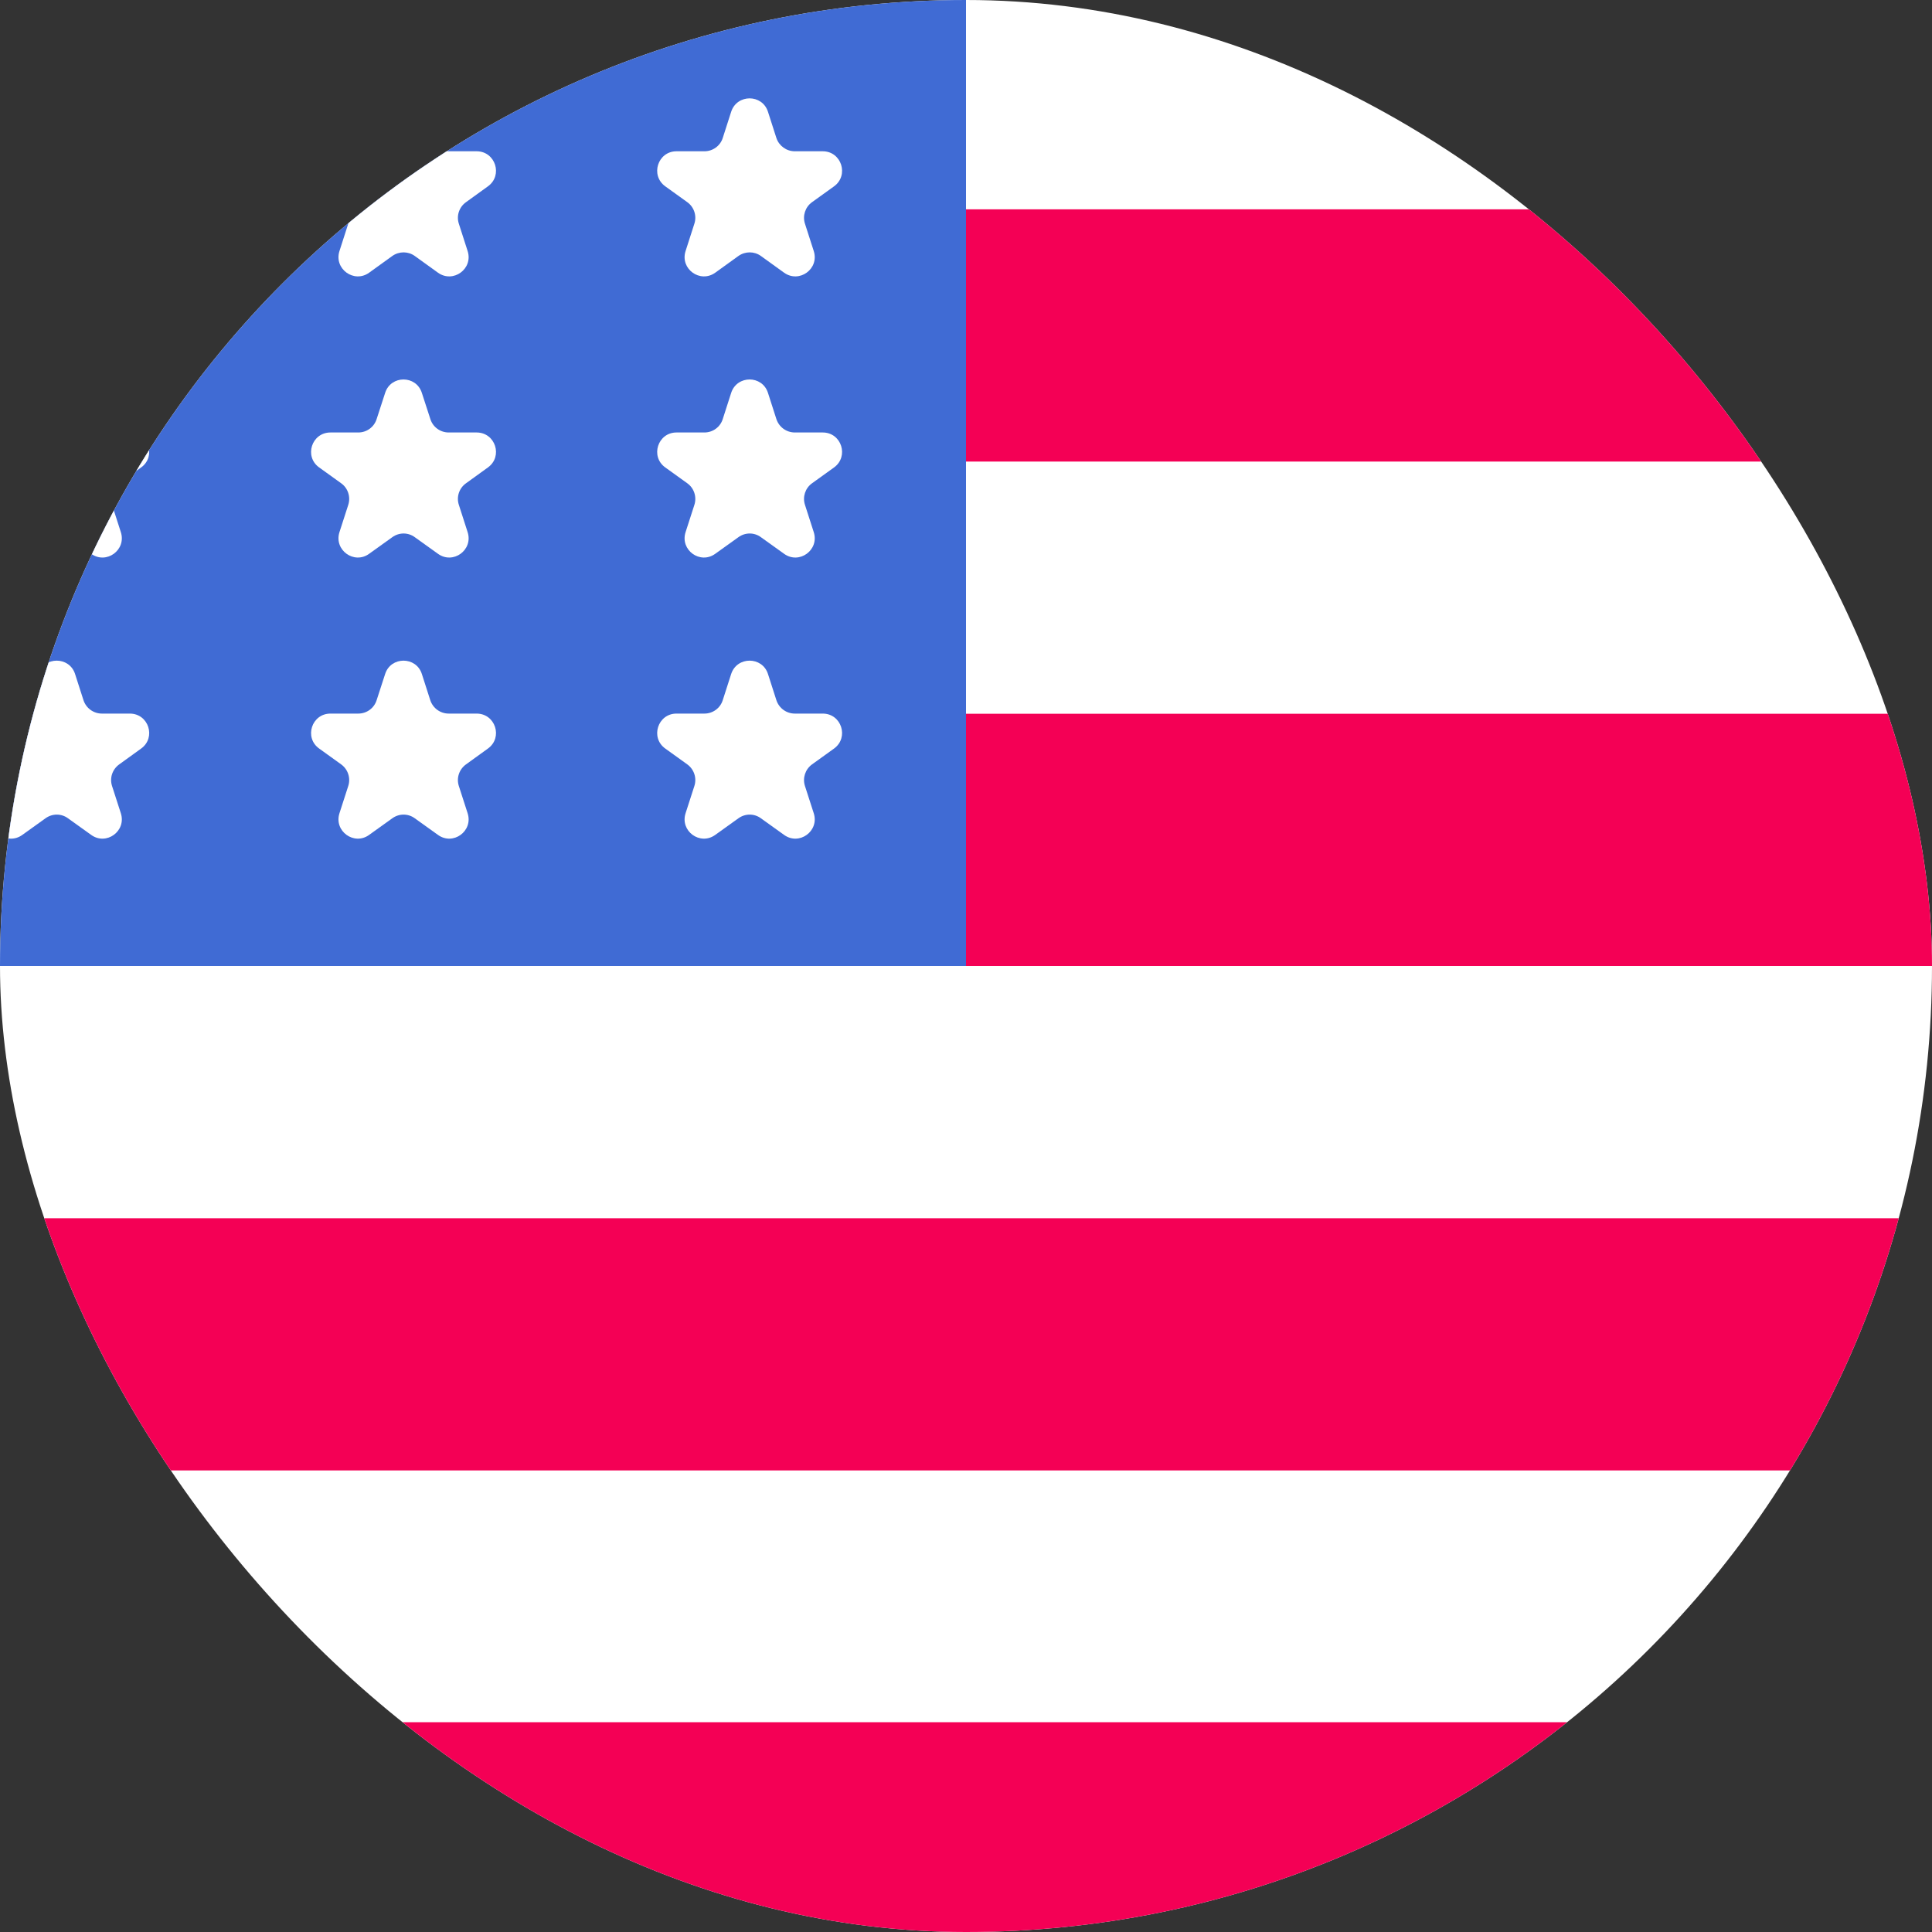
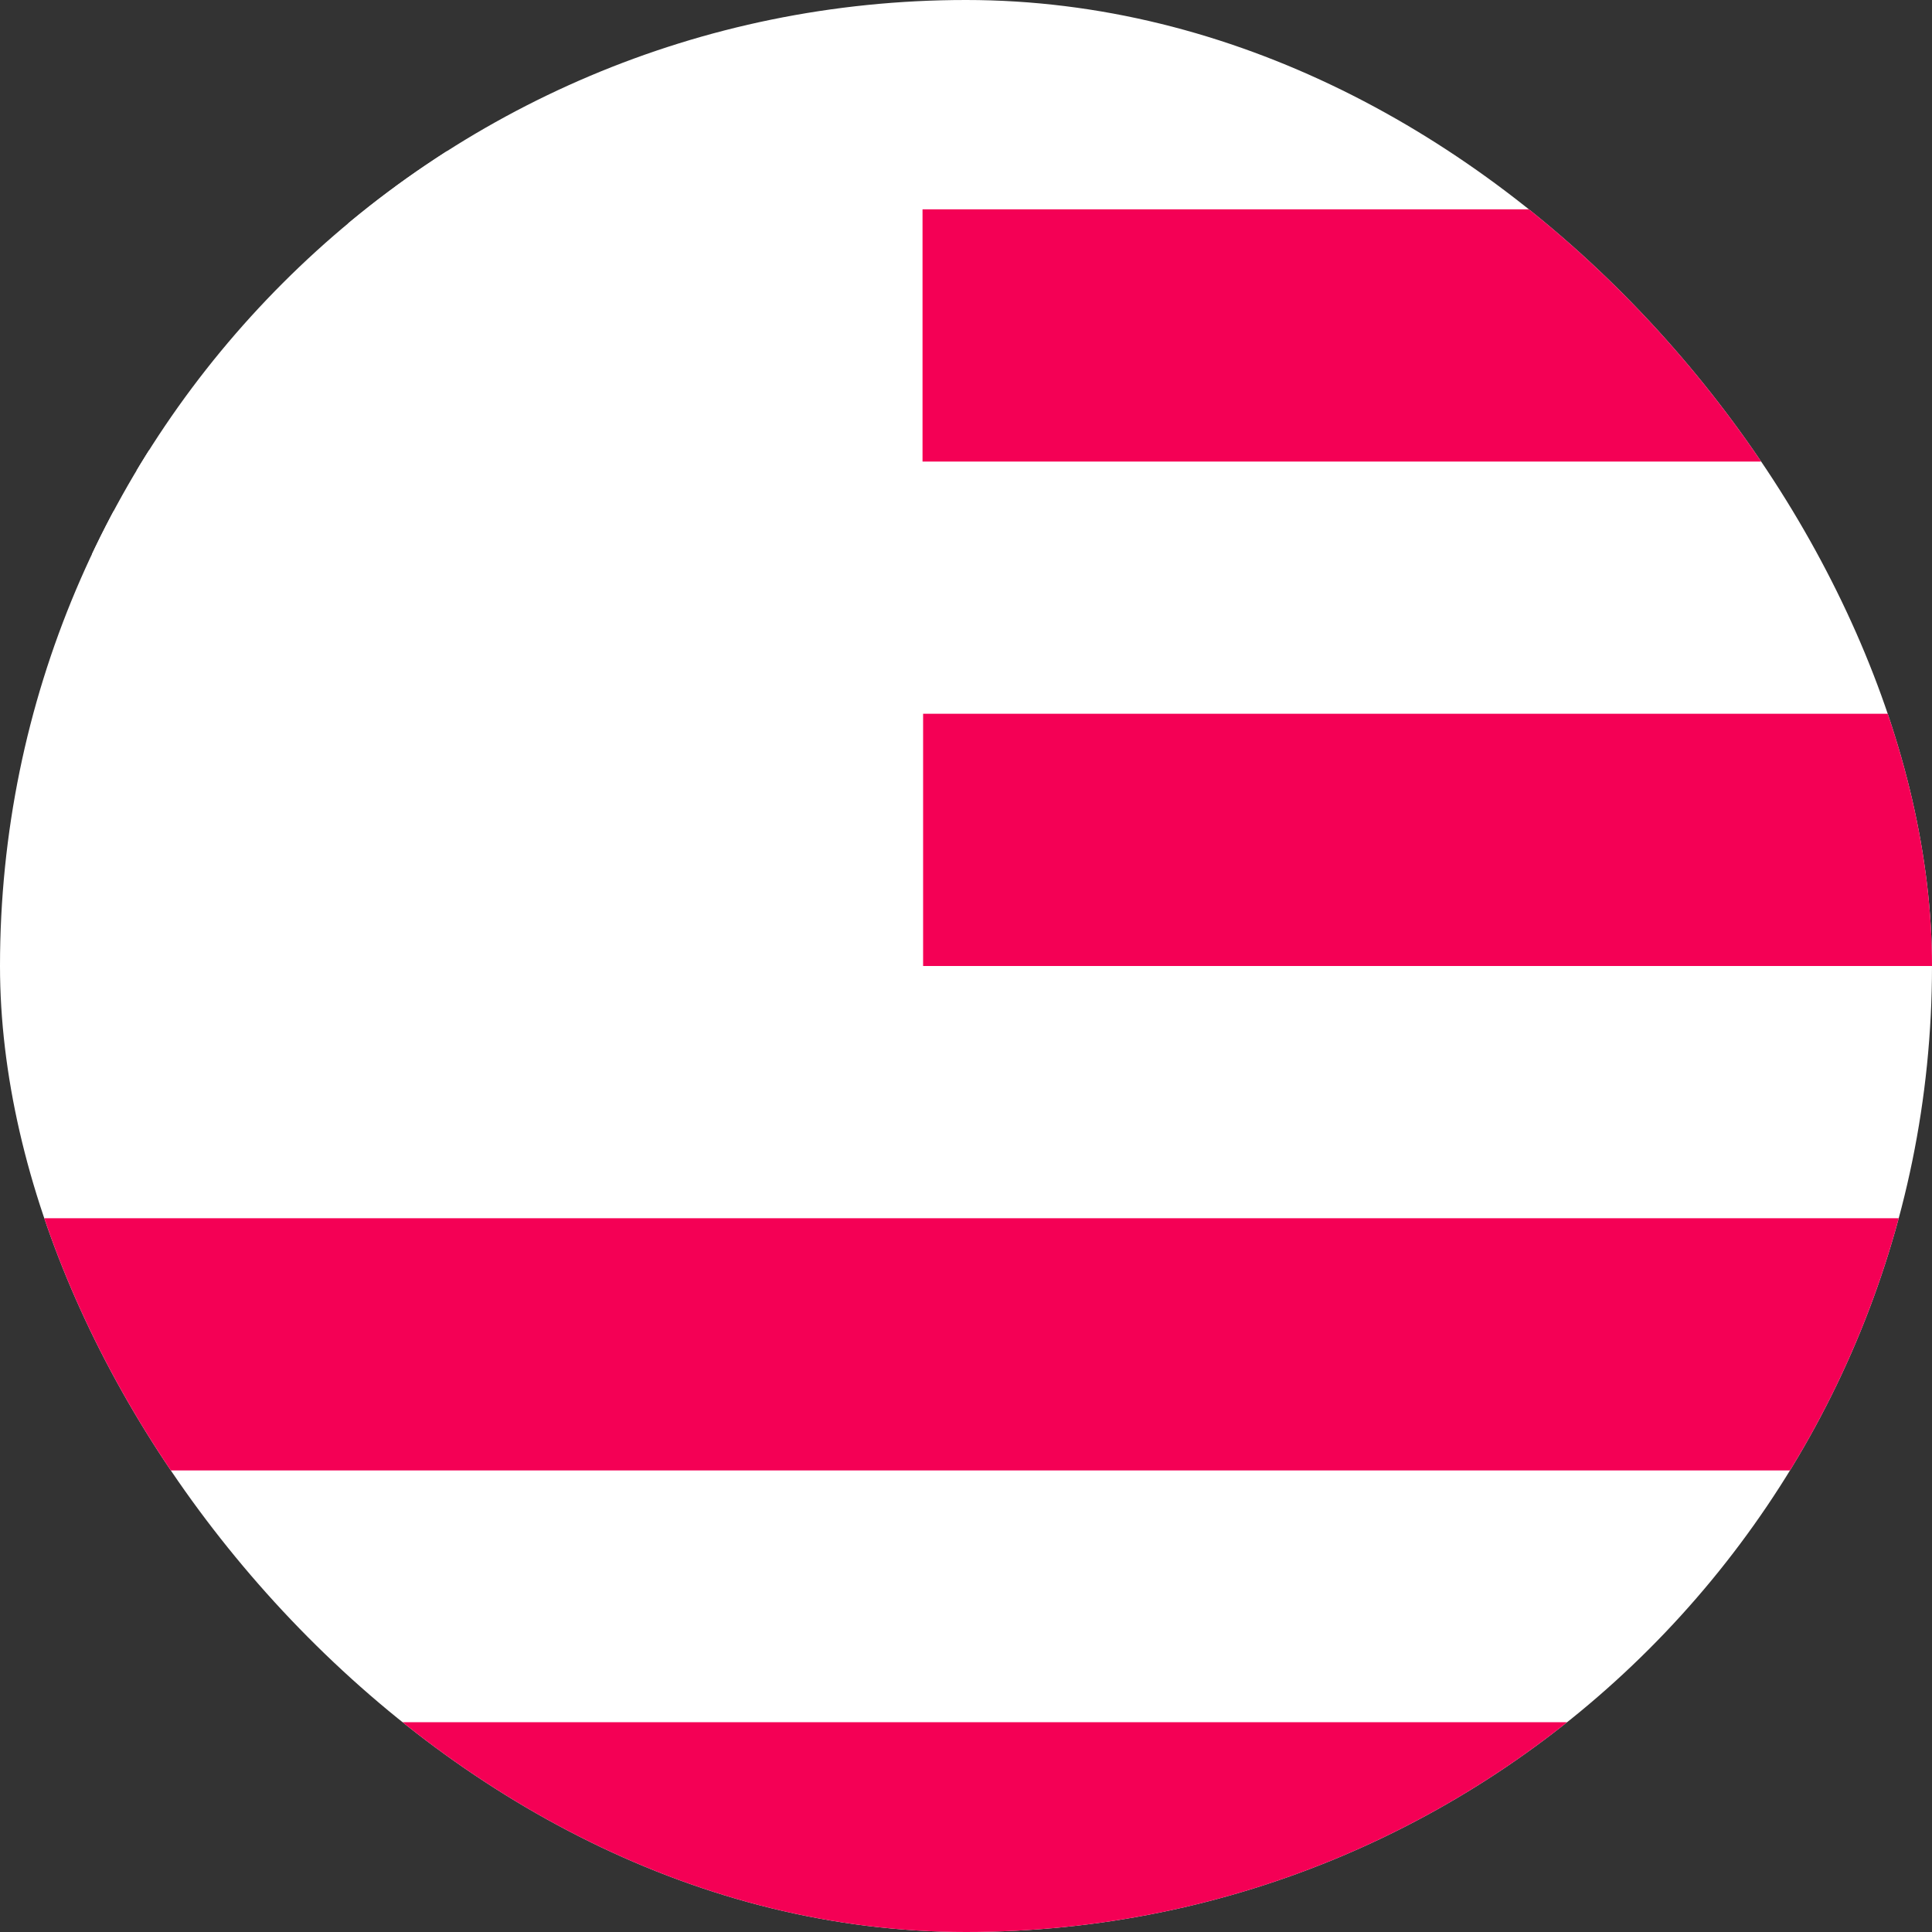
<svg xmlns="http://www.w3.org/2000/svg" width="20" height="20" viewBox="0 0 20 20" fill="none">
  <rect x="0" y="0" width="20" height="20" fill="#333333" stroke="none" />
  <g clip-path="url(#clip0_14480_18710)">
    <rect width="20" height="20" rx="10" fill="white" />
    <path fill-rule="evenodd" clip-rule="evenodd" d="M20 4.778H9.55V2.167H20V4.778ZM20 10H9.556V7.389H20V10ZM-0.002 20H20V17.828H-0.002V20ZM20 15.222H-0.002V12.611H20V15.222Z" fill="#F40055" />
-     <rect width="10" height="10" fill="#406BD4" />
    <path fill-rule="evenodd" clip-rule="evenodd" d="M4.824 5.003C4.753 5.053 4.723 5.144 4.75 5.226L4.841 5.509C4.9 5.693 4.691 5.846 4.534 5.733L4.294 5.561C4.225 5.51 4.131 5.51 4.061 5.561L3.821 5.733C3.665 5.846 3.455 5.693 3.514 5.509L3.605 5.227C3.632 5.144 3.602 5.053 3.532 5.003L3.304 4.839C3.146 4.726 3.226 4.477 3.421 4.477H3.709C3.796 4.477 3.873 4.421 3.899 4.338L3.987 4.067C4.046 3.882 4.308 3.882 4.367 4.067L4.455 4.338C4.481 4.421 4.558 4.477 4.645 4.477H4.934C5.128 4.477 5.209 4.725 5.051 4.839L4.824 5.003Z" fill="white" />
    <path fill-rule="evenodd" clip-rule="evenodd" d="M4.824 7.913C4.753 7.964 4.723 8.054 4.75 8.137L4.841 8.419C4.9 8.603 4.691 8.756 4.534 8.643L4.294 8.471C4.225 8.42 4.131 8.42 4.061 8.471L3.821 8.643C3.665 8.756 3.455 8.603 3.514 8.419L3.605 8.137C3.632 8.054 3.602 7.964 3.532 7.913L3.304 7.749C3.146 7.636 3.226 7.387 3.421 7.387H3.709C3.796 7.387 3.873 7.331 3.899 7.248L3.987 6.977C4.046 6.793 4.308 6.793 4.367 6.977L4.454 7.248C4.481 7.331 4.558 7.387 4.645 7.387H4.934C5.128 7.387 5.209 7.635 5.051 7.749L4.824 7.913Z" fill="white" />
-     <path fill-rule="evenodd" clip-rule="evenodd" d="M1.234 7.913C1.163 7.964 1.133 8.054 1.16 8.137L1.251 8.419C1.31 8.603 1.101 8.756 0.944 8.643L0.704 8.471C0.635 8.42 0.541 8.42 0.471 8.471L0.231 8.643C0.075 8.756 -0.135 8.603 -0.076 8.419L0.015 8.137C0.042 8.054 0.012 7.964 -0.058 7.913L-0.286 7.749C-0.444 7.636 -0.364 7.387 -0.169 7.387H0.119C0.206 7.387 0.283 7.331 0.309 7.248L0.397 6.977C0.456 6.793 0.718 6.793 0.777 6.977L0.864 7.248C0.891 7.331 0.968 7.387 1.055 7.387H1.344C1.538 7.387 1.619 7.635 1.461 7.749L1.234 7.913Z" fill="white" />
    <path fill-rule="evenodd" clip-rule="evenodd" d="M8.406 5.003C8.336 5.053 8.306 5.144 8.333 5.226L8.424 5.509C8.483 5.693 8.274 5.846 8.117 5.733L7.877 5.561C7.808 5.51 7.714 5.51 7.644 5.561L7.404 5.733C7.247 5.846 7.038 5.693 7.097 5.509L7.188 5.227C7.215 5.144 7.185 5.053 7.115 5.003L6.887 4.839C6.729 4.726 6.809 4.477 7.003 4.477H7.292C7.379 4.477 7.456 4.421 7.482 4.338L7.569 4.067C7.629 3.882 7.891 3.882 7.95 4.067L8.037 4.338C8.064 4.421 8.141 4.477 8.228 4.477H8.517C8.711 4.477 8.791 4.725 8.634 4.839L8.406 5.003Z" fill="white" />
    <path fill-rule="evenodd" clip-rule="evenodd" d="M8.406 7.913C8.336 7.964 8.306 8.054 8.333 8.137L8.424 8.419C8.483 8.603 8.274 8.756 8.117 8.643L7.877 8.471C7.808 8.42 7.714 8.42 7.644 8.471L7.404 8.643C7.247 8.756 7.038 8.603 7.097 8.419L7.188 8.137C7.215 8.054 7.185 7.964 7.115 7.913L6.887 7.749C6.729 7.636 6.809 7.387 7.003 7.387H7.292C7.379 7.387 7.456 7.331 7.482 7.248L7.569 6.977C7.629 6.793 7.891 6.793 7.95 6.977L8.037 7.248C8.064 7.331 8.141 7.387 8.228 7.387H8.517C8.711 7.387 8.791 7.635 8.634 7.749L8.406 7.913Z" fill="white" />
-     <path fill-rule="evenodd" clip-rule="evenodd" d="M8.406 2.093C8.336 2.143 8.306 2.234 8.333 2.316L8.424 2.599C8.483 2.783 8.274 2.935 8.117 2.823L7.877 2.65C7.808 2.6 7.714 2.6 7.644 2.65L7.404 2.823C7.247 2.935 7.038 2.783 7.097 2.599L7.188 2.316C7.215 2.234 7.185 2.143 7.115 2.093L6.887 1.929C6.729 1.815 6.809 1.566 7.003 1.566H7.292C7.379 1.566 7.456 1.51 7.482 1.428L7.569 1.157C7.629 0.972 7.891 0.972 7.95 1.157L8.037 1.428C8.064 1.51 8.141 1.566 8.228 1.566H8.517C8.711 1.566 8.791 1.815 8.634 1.929L8.406 2.093Z" fill="white" />
-     <path fill-rule="evenodd" clip-rule="evenodd" d="M4.824 2.093C4.753 2.143 4.723 2.234 4.75 2.316L4.841 2.599C4.9 2.783 4.691 2.935 4.534 2.823L4.294 2.65C4.225 2.6 4.131 2.6 4.061 2.65L3.821 2.823C3.665 2.935 3.455 2.783 3.514 2.599L3.605 2.316C3.632 2.234 3.602 2.143 3.532 2.093L3.304 1.929C3.146 1.815 3.226 1.566 3.421 1.566H3.709C3.796 1.566 3.873 1.51 3.899 1.428L3.987 1.157C4.046 0.972 4.308 0.972 4.367 1.157L4.455 1.428C4.481 1.51 4.558 1.566 4.645 1.566H4.934C5.128 1.566 5.209 1.815 5.051 1.929L4.824 2.093Z" fill="white" />
+     <path fill-rule="evenodd" clip-rule="evenodd" d="M4.824 2.093C4.753 2.143 4.723 2.234 4.75 2.316L4.841 2.599C4.9 2.783 4.691 2.935 4.534 2.823L4.294 2.65C4.225 2.6 4.131 2.6 4.061 2.65C3.665 2.935 3.455 2.783 3.514 2.599L3.605 2.316C3.632 2.234 3.602 2.143 3.532 2.093L3.304 1.929C3.146 1.815 3.226 1.566 3.421 1.566H3.709C3.796 1.566 3.873 1.51 3.899 1.428L3.987 1.157C4.046 0.972 4.308 0.972 4.367 1.157L4.455 1.428C4.481 1.51 4.558 1.566 4.645 1.566H4.934C5.128 1.566 5.209 1.815 5.051 1.929L4.824 2.093Z" fill="white" />
    <path fill-rule="evenodd" clip-rule="evenodd" d="M1.234 2.093C1.163 2.143 1.133 2.234 1.16 2.316L1.251 2.599C1.31 2.783 1.101 2.935 0.944 2.823L0.704 2.65C0.635 2.6 0.541 2.6 0.471 2.65L0.231 2.823C0.075 2.935 -0.135 2.783 -0.076 2.599L0.015 2.316C0.042 2.234 0.012 2.143 -0.058 2.093L-0.286 1.929C-0.444 1.815 -0.364 1.566 -0.169 1.566H0.119C0.206 1.566 0.283 1.51 0.309 1.428L0.397 1.157C0.456 0.972 0.718 0.972 0.777 1.157L0.865 1.428C0.891 1.51 0.968 1.566 1.055 1.566H1.344C1.538 1.566 1.619 1.815 1.461 1.929L1.234 2.093Z" fill="white" />
    <path fill-rule="evenodd" clip-rule="evenodd" d="M1.234 5.003C1.163 5.053 1.133 5.144 1.16 5.226L1.251 5.509C1.31 5.693 1.101 5.846 0.944 5.733L0.704 5.561C0.635 5.51 0.541 5.51 0.471 5.561L0.231 5.733C0.075 5.846 -0.135 5.693 -0.076 5.509L0.015 5.227C0.042 5.144 0.012 5.053 -0.058 5.003L-0.286 4.839C-0.444 4.726 -0.364 4.477 -0.169 4.477H0.119C0.206 4.477 0.283 4.421 0.309 4.338L0.397 4.067C0.456 3.882 0.718 3.882 0.777 4.067L0.865 4.338C0.891 4.421 0.968 4.477 1.055 4.477H1.344C1.538 4.477 1.619 4.725 1.461 4.839L1.234 5.003Z" fill="white" />
  </g>
  <defs>
    <clipPath id="clip0_14480_18710">
      <rect width="20" height="20" rx="10" fill="white" />
    </clipPath>
  </defs>
</svg>